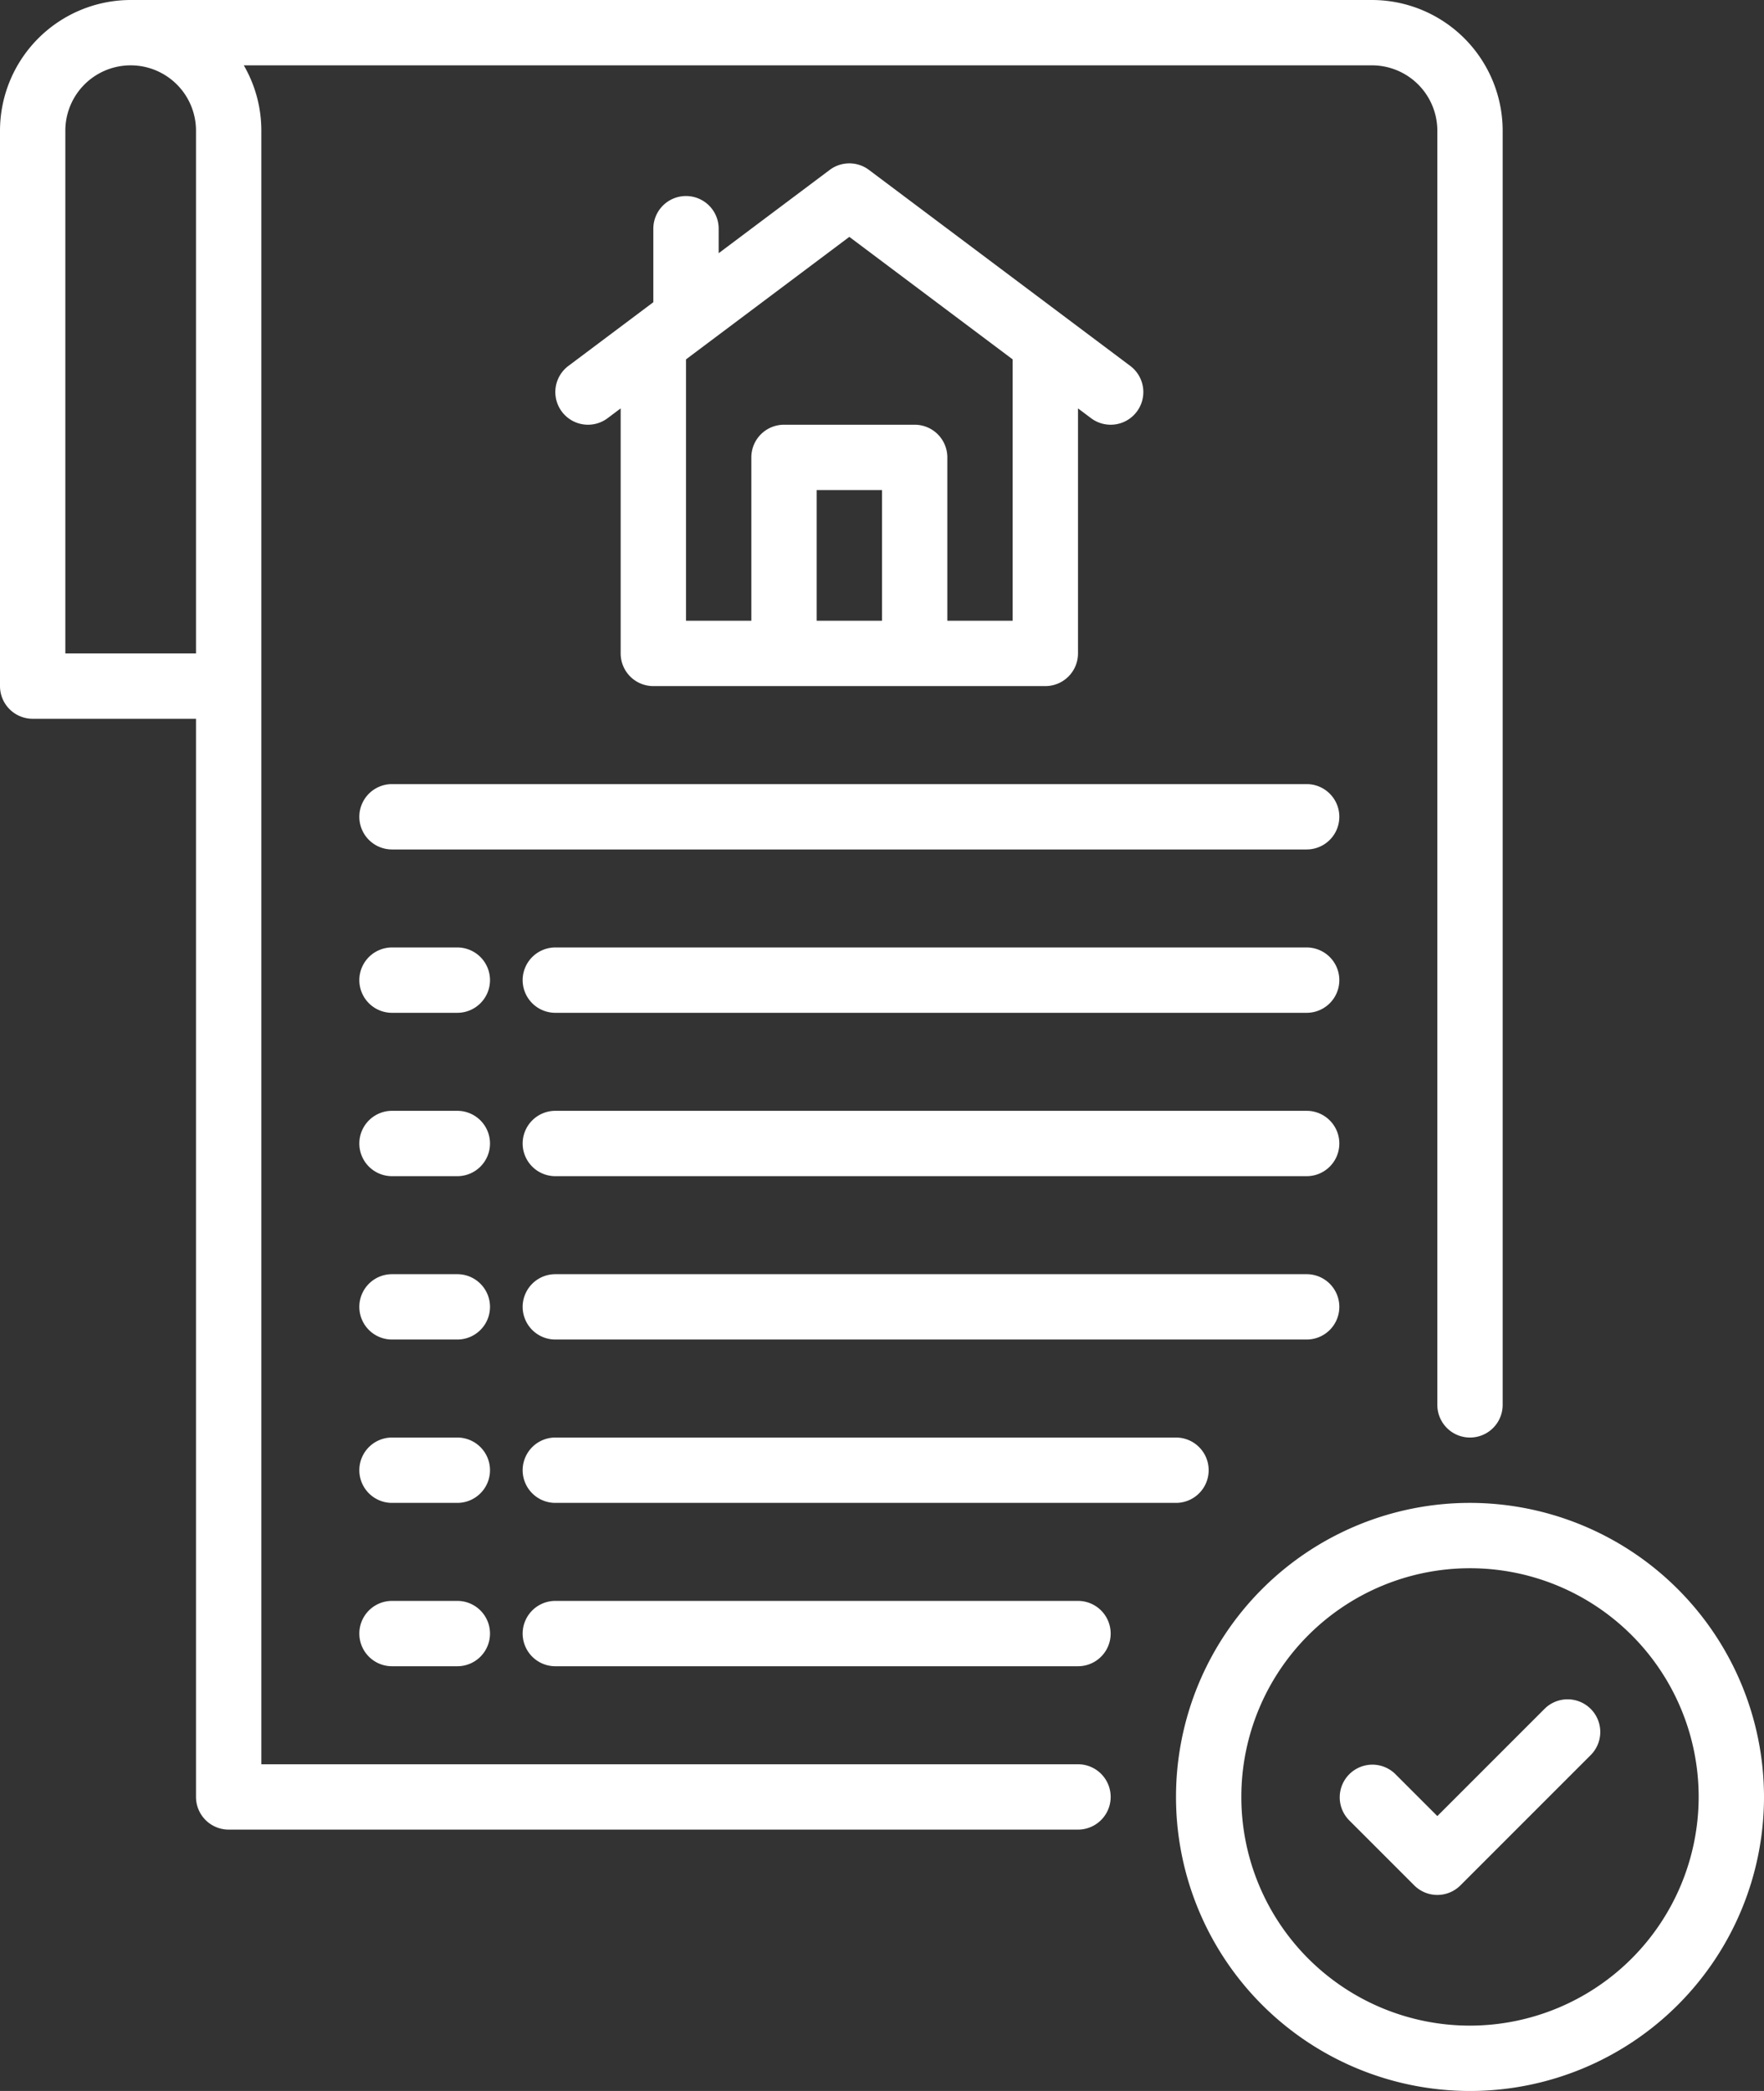
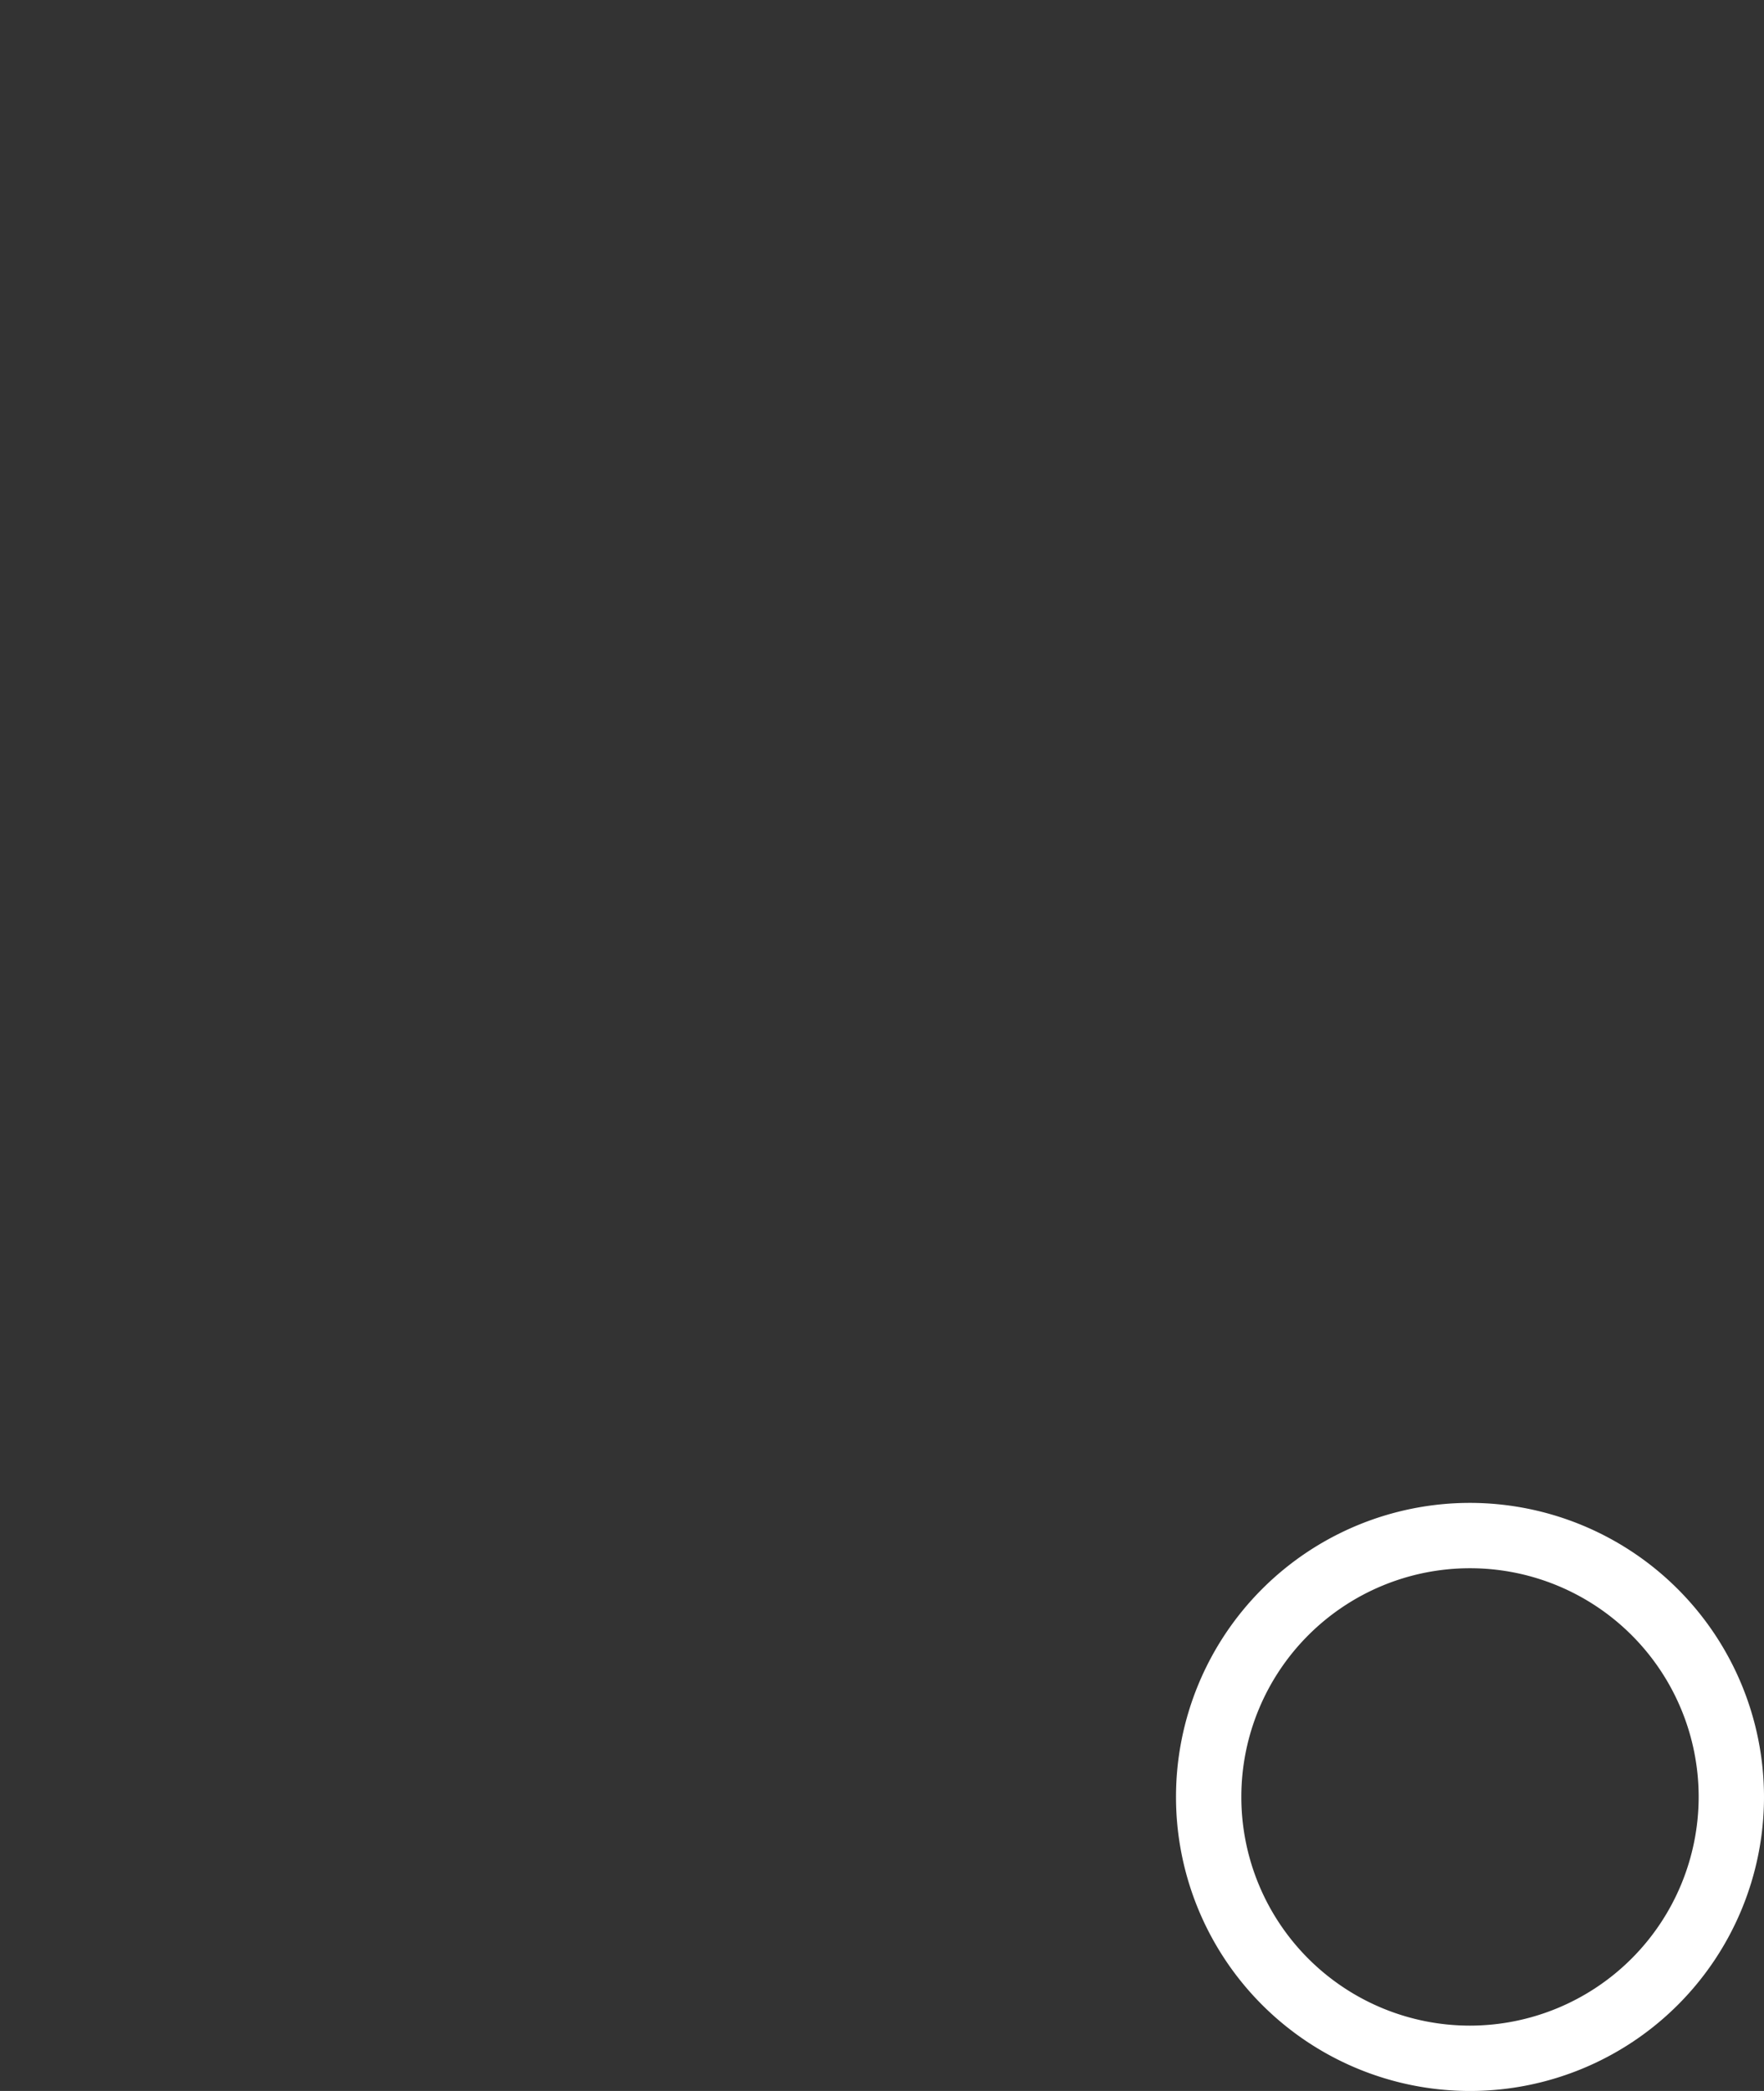
<svg xmlns="http://www.w3.org/2000/svg" viewBox="5 0 54 64">
  <rect x="5" y="0" width="54" height="64" fill="#333333" stroke="none" />
  <g>
    <path d="M50 46a9 9 0 1 0 9 9 9.01 9.01 0 0 0-9-9Zm0 16a7 7 0 1 1 7-7 7.008 7.008 0 0 1-7 7Z" fill="#ffffff" opacity="1" data-original="#000000" class="" />
-     <path d="M52.293 52.293 49 55.586l-1.293-1.293a1 1 0 0 0-1.414 1.414l2 2a1 1 0 0 0 1.414 0l4-4a1 1 0 0 0-1.414-1.414ZM38 54H13V4a3.976 3.976 0 0 0-.537-2H47a2.002 2.002 0 0 1 2 2v39a1 1 0 0 0 2 0V4a4.005 4.005 0 0 0-4-4H9a4.005 4.005 0 0 0-4 4v17a1 1 0 0 0 1 1h5v33a1 1 0 0 0 1 1h26a1 1 0 0 0 0-2ZM7 20V4a2 2 0 0 1 4 0v16Z" fill="#ffffff" opacity="1" data-original="#000000" class="" />
-     <path d="M45 24H17a1 1 0 0 0 0 2h28a1 1 0 0 0 0-2ZM45 29H22a1 1 0 0 0 0 2h23a1 1 0 0 0 0-2ZM45 34H22a1 1 0 0 0 0 2h23a1 1 0 0 0 0-2ZM46 40a1 1 0 0 0-1-1H22a1 1 0 0 0 0 2h23a1 1 0 0 0 1-1ZM22 44a1 1 0 0 0 0 2h19a1 1 0 0 0 0-2ZM38 49H22a1 1 0 0 0 0 2h16a1 1 0 0 0 0-2ZM19 29h-2a1 1 0 0 0 0 2h2a1 1 0 0 0 0-2ZM19 34h-2a1 1 0 0 0 0 2h2a1 1 0 0 0 0-2ZM19 39h-2a1 1 0 0 0 0 2h2a1 1 0 0 0 0-2ZM19 44h-2a1 1 0 0 0 0 2h2a1 1 0 0 0 0-2ZM19 49h-2a1 1 0 0 0 0 2h2a1 1 0 0 0 0-2ZM26 6a1 1 0 0 0-1 1v2.25l-2.6 1.95a1 1 0 1 0 1.2 1.6l.4-.3V20a1 1 0 0 0 1 1h12a1 1 0 0 0 1-1v-7.5l.4.3a1 1 0 1 0 1.2-1.6l-8-6a1 1 0 0 0-1.2 0L27 7.75V7a1 1 0 0 0-1-1Zm6 13h-2v-4h2ZM31 7.25 36 11v8h-2v-5a1 1 0 0 0-1-1h-4a1 1 0 0 0-1 1v5h-2v-8Z" fill="#ffffff" opacity="1" data-original="#000000" class="" />
  </g>
</svg>